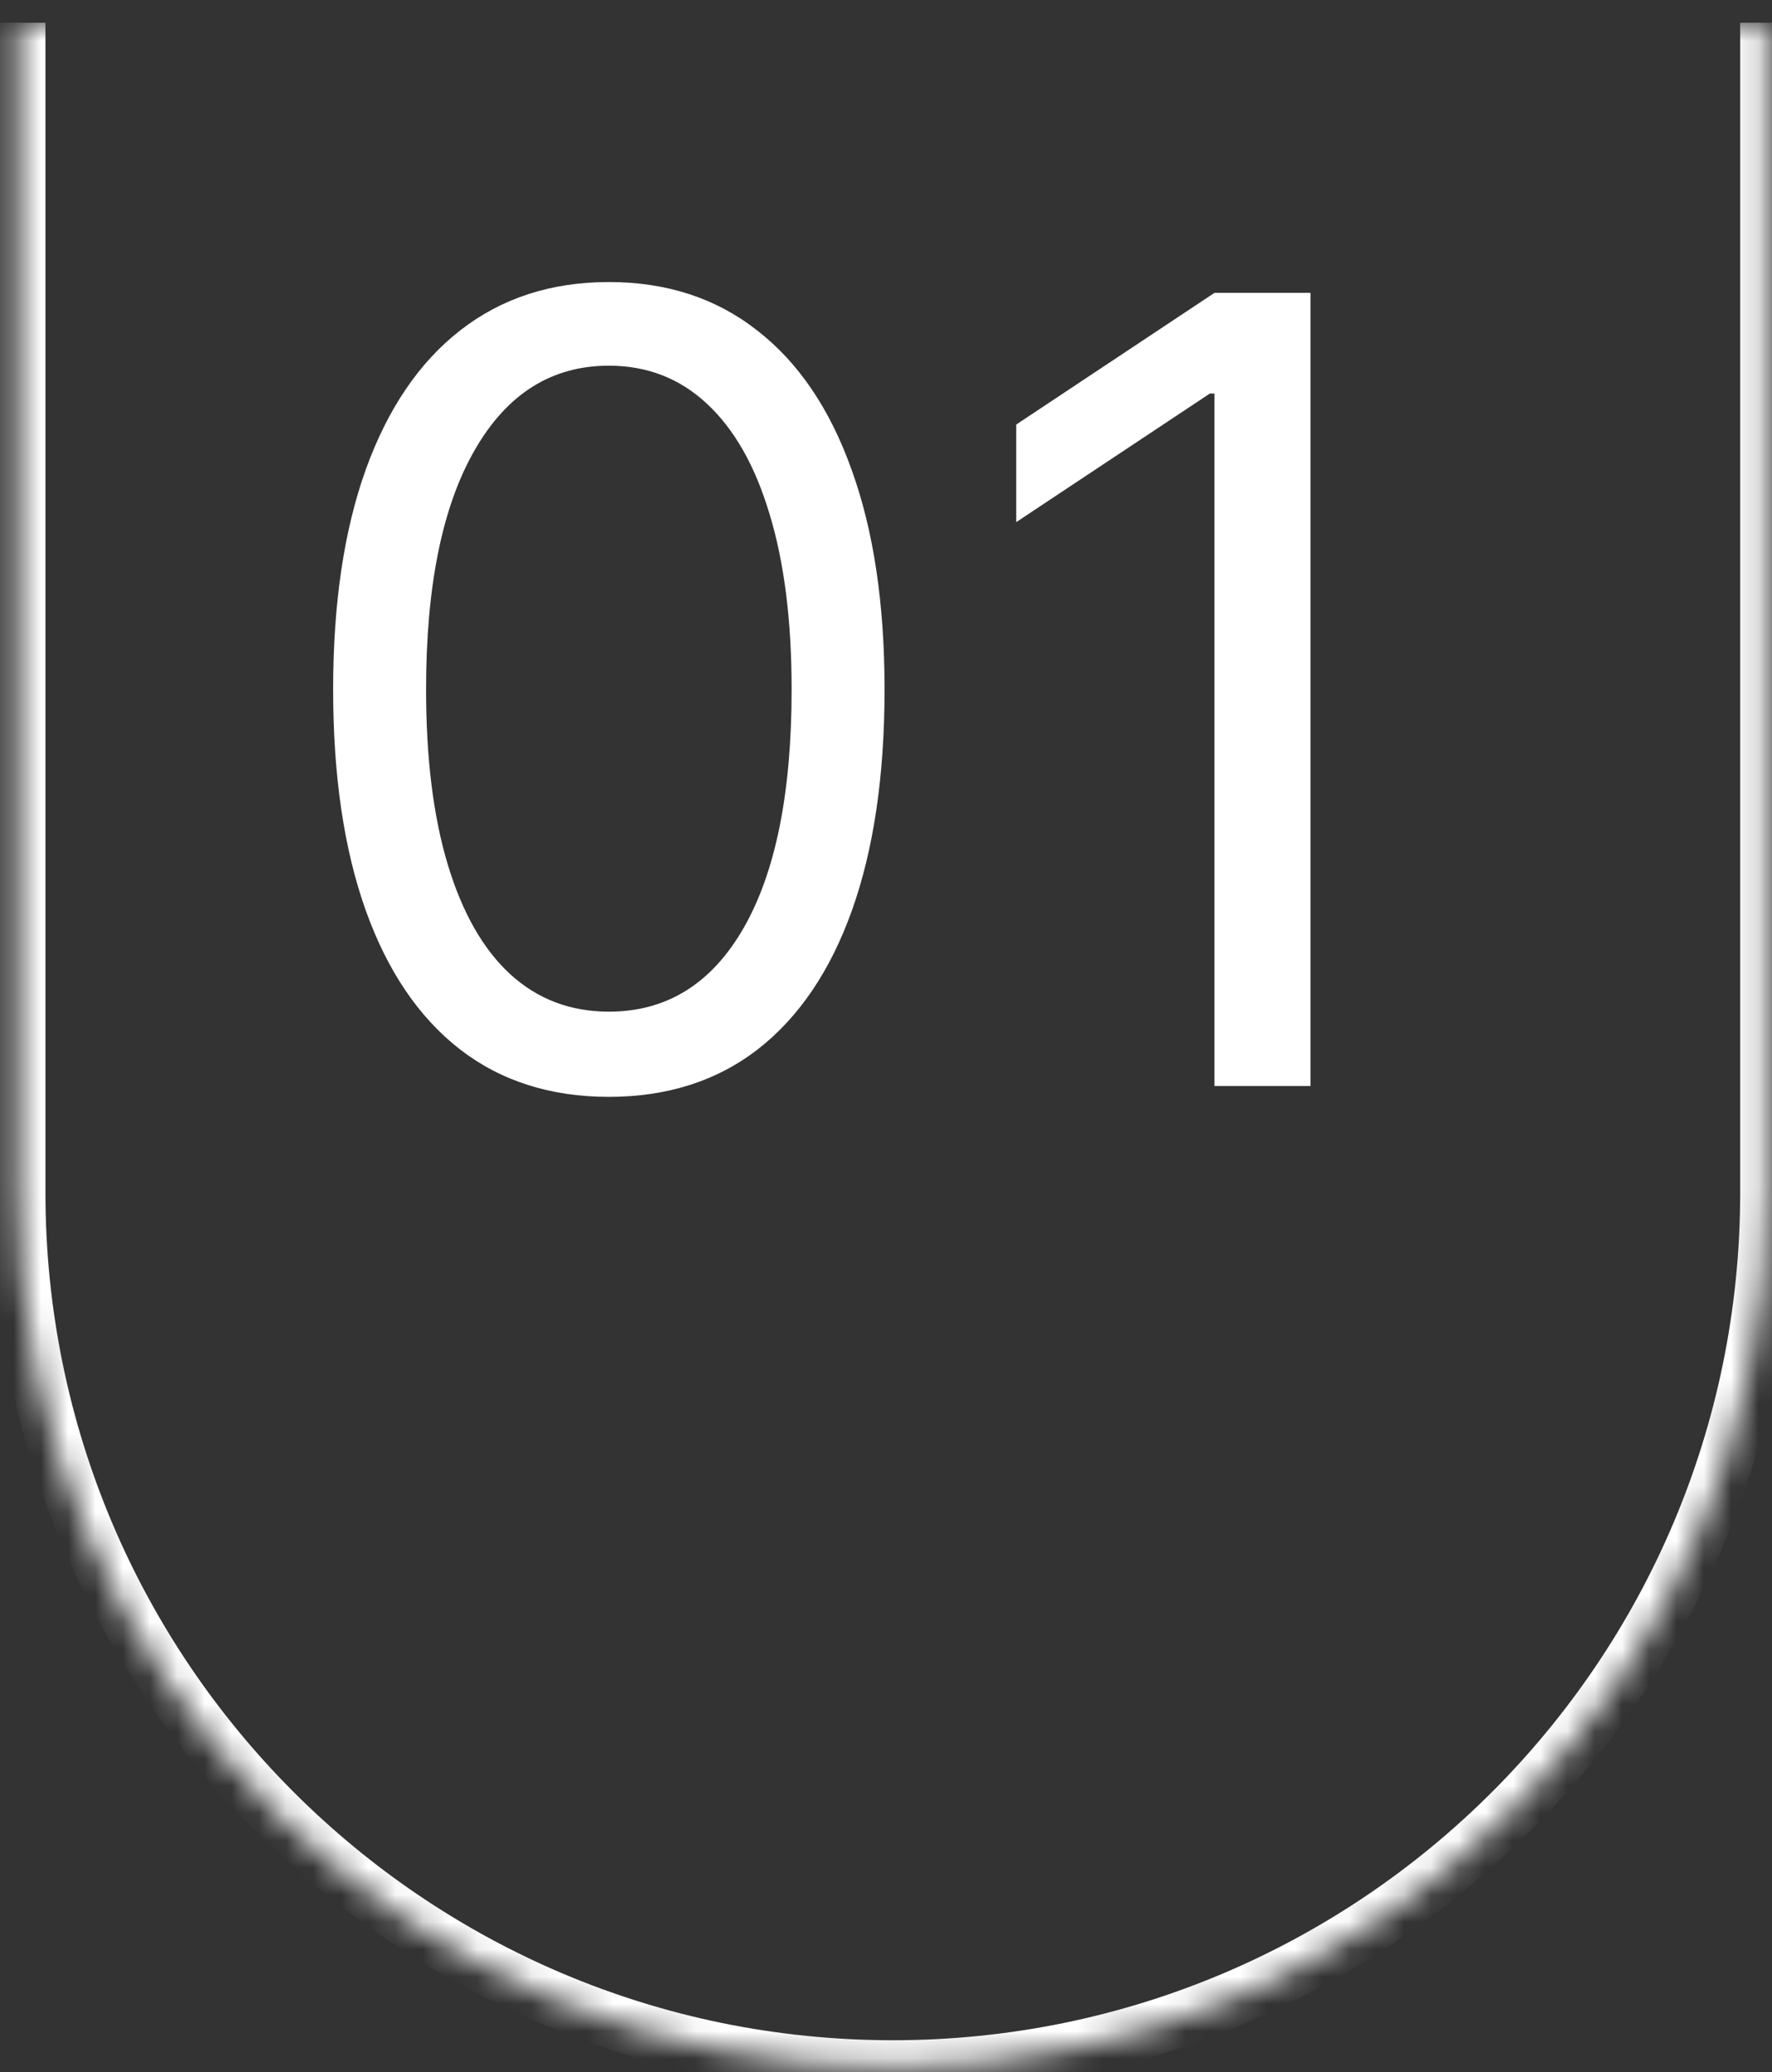
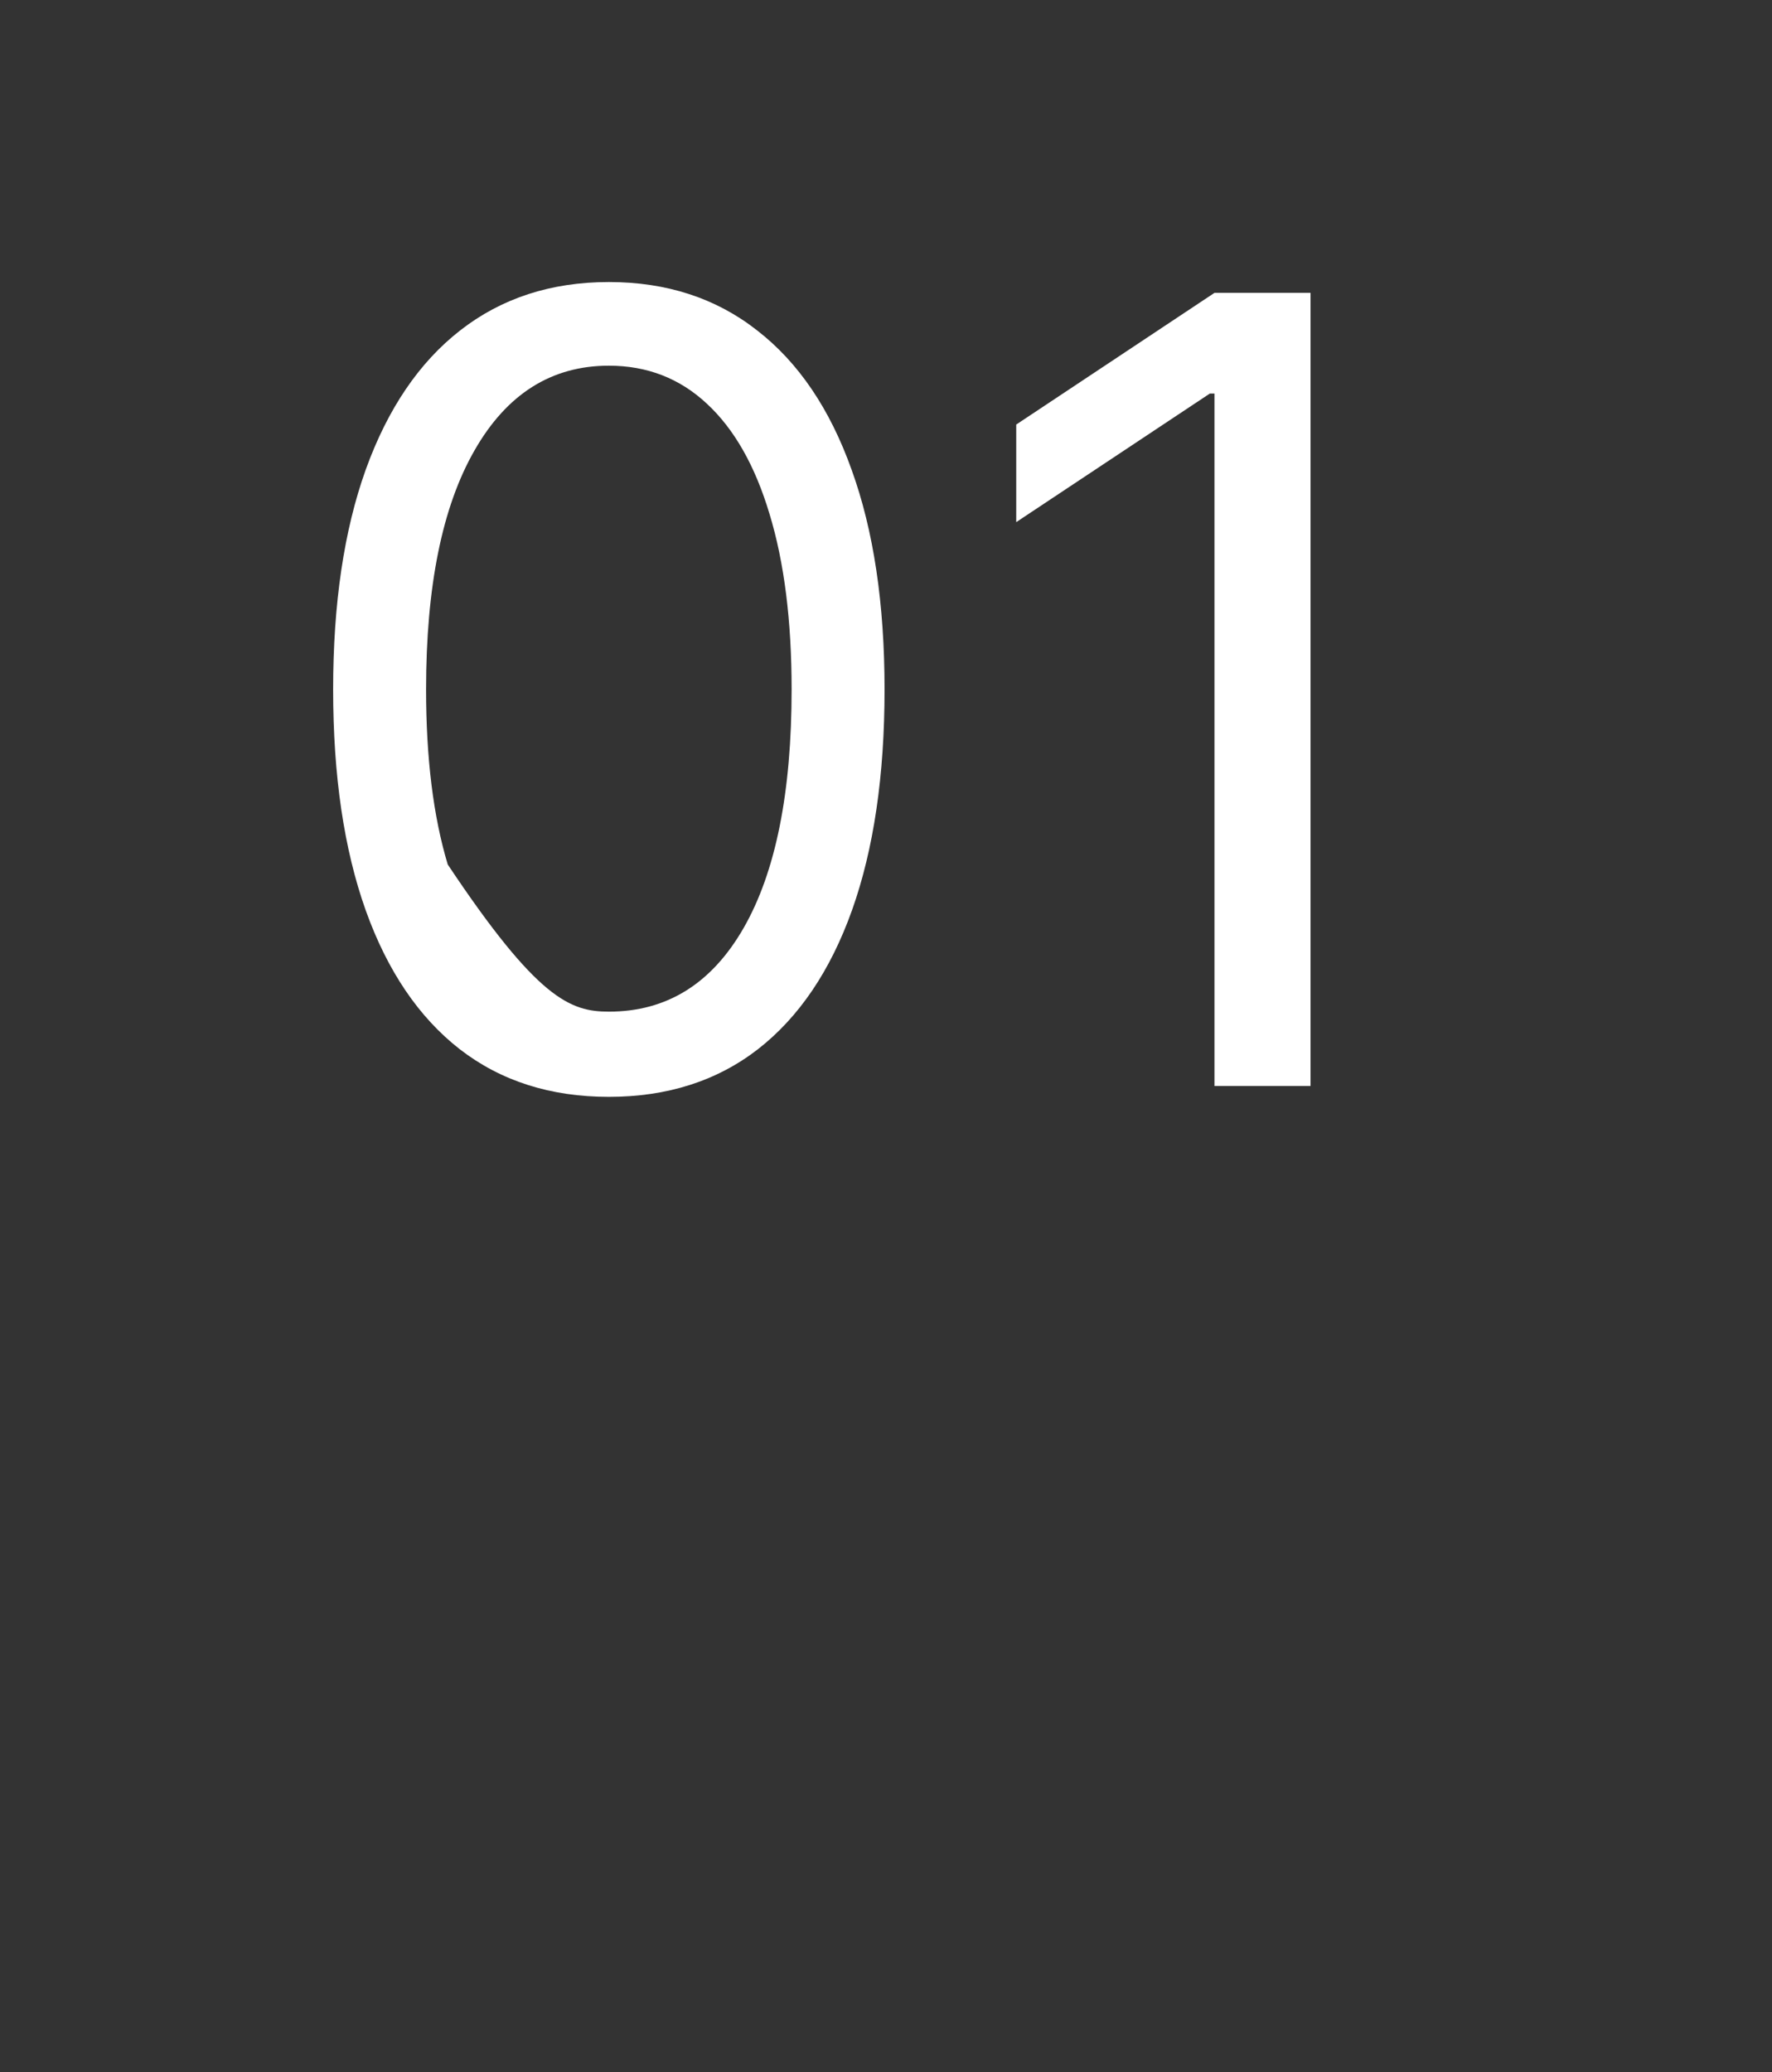
<svg xmlns="http://www.w3.org/2000/svg" width="65" height="76" viewBox="0 0 65 76" fill="none">
  <rect x="0" y="0" width="65" height="76" fill="#333333" stroke="none" />
  <mask id="path-1-inside-1_322_15" fill="white">
-     <path d="M0.667 0.833H64.833V43.75C64.833 61.469 50.469 75.833 32.75 75.833C15.031 75.833 0.667 61.469 0.667 43.75V0.833Z" />
-   </mask>
-   <path d="M0.667 0.833H64.833H0.667ZM65.833 43.75C65.833 62.021 51.021 76.833 32.75 76.833C14.478 76.833 -0.333 62.021 -0.333 43.75H1.667C1.667 60.917 15.583 74.833 32.75 74.833C49.917 74.833 63.833 60.917 63.833 43.75H65.833ZM32.75 76.833C14.478 76.833 -0.333 62.021 -0.333 43.75V0.833H1.667V43.75C1.667 60.917 15.583 74.833 32.75 74.833V76.833ZM65.833 0.833V43.75C65.833 62.021 51.021 76.833 32.75 76.833V74.833C49.917 74.833 63.833 60.917 63.833 43.75V0.833H65.833Z" fill="white" mask="url(#path-1-inside-1_322_15)" />
-   <path d="M22.334 40.231C20.193 40.231 18.37 39.649 16.865 38.484C15.359 37.31 14.209 35.61 13.413 33.384C12.618 31.149 12.22 28.451 12.22 25.288C12.22 22.144 12.618 19.459 13.413 17.234C14.218 14.999 15.373 13.294 16.879 12.12C18.394 10.937 20.212 10.345 22.334 10.345C24.455 10.345 26.268 10.937 27.774 12.12C29.289 13.294 30.444 14.999 31.24 17.234C32.045 19.459 32.447 22.144 32.447 25.288C32.447 28.451 32.049 31.149 31.254 33.384C30.459 35.61 29.308 37.31 27.802 38.484C26.297 39.649 24.474 40.231 22.334 40.231ZM22.334 37.106C24.455 37.106 26.102 36.083 27.277 34.038C28.451 31.992 29.038 29.076 29.038 25.288C29.038 22.769 28.768 20.624 28.228 18.853C27.698 17.082 26.931 15.733 25.927 14.805C24.933 13.877 23.735 13.413 22.334 13.413C20.231 13.413 18.588 14.45 17.404 16.524C16.221 18.588 15.629 21.509 15.629 25.288C15.629 27.807 15.894 29.947 16.424 31.708C16.955 33.47 17.717 34.81 18.711 35.728C19.715 36.647 20.922 37.106 22.334 37.106ZM48.072 10.742V39.833H44.549V14.435H44.379L37.277 19.151V15.572L44.549 10.742H48.072Z" fill="white" />
+     </mask>
+   <path d="M22.334 40.231C20.193 40.231 18.37 39.649 16.865 38.484C15.359 37.31 14.209 35.61 13.413 33.384C12.618 31.149 12.22 28.451 12.22 25.288C12.22 22.144 12.618 19.459 13.413 17.234C14.218 14.999 15.373 13.294 16.879 12.12C18.394 10.937 20.212 10.345 22.334 10.345C24.455 10.345 26.268 10.937 27.774 12.12C29.289 13.294 30.444 14.999 31.24 17.234C32.045 19.459 32.447 22.144 32.447 25.288C32.447 28.451 32.049 31.149 31.254 33.384C30.459 35.61 29.308 37.31 27.802 38.484C26.297 39.649 24.474 40.231 22.334 40.231ZM22.334 37.106C24.455 37.106 26.102 36.083 27.277 34.038C28.451 31.992 29.038 29.076 29.038 25.288C29.038 22.769 28.768 20.624 28.228 18.853C27.698 17.082 26.931 15.733 25.927 14.805C24.933 13.877 23.735 13.413 22.334 13.413C20.231 13.413 18.588 14.45 17.404 16.524C16.221 18.588 15.629 21.509 15.629 25.288C15.629 27.807 15.894 29.947 16.424 31.708C19.715 36.647 20.922 37.106 22.334 37.106ZM48.072 10.742V39.833H44.549V14.435H44.379L37.277 19.151V15.572L44.549 10.742H48.072Z" fill="white" />
</svg>